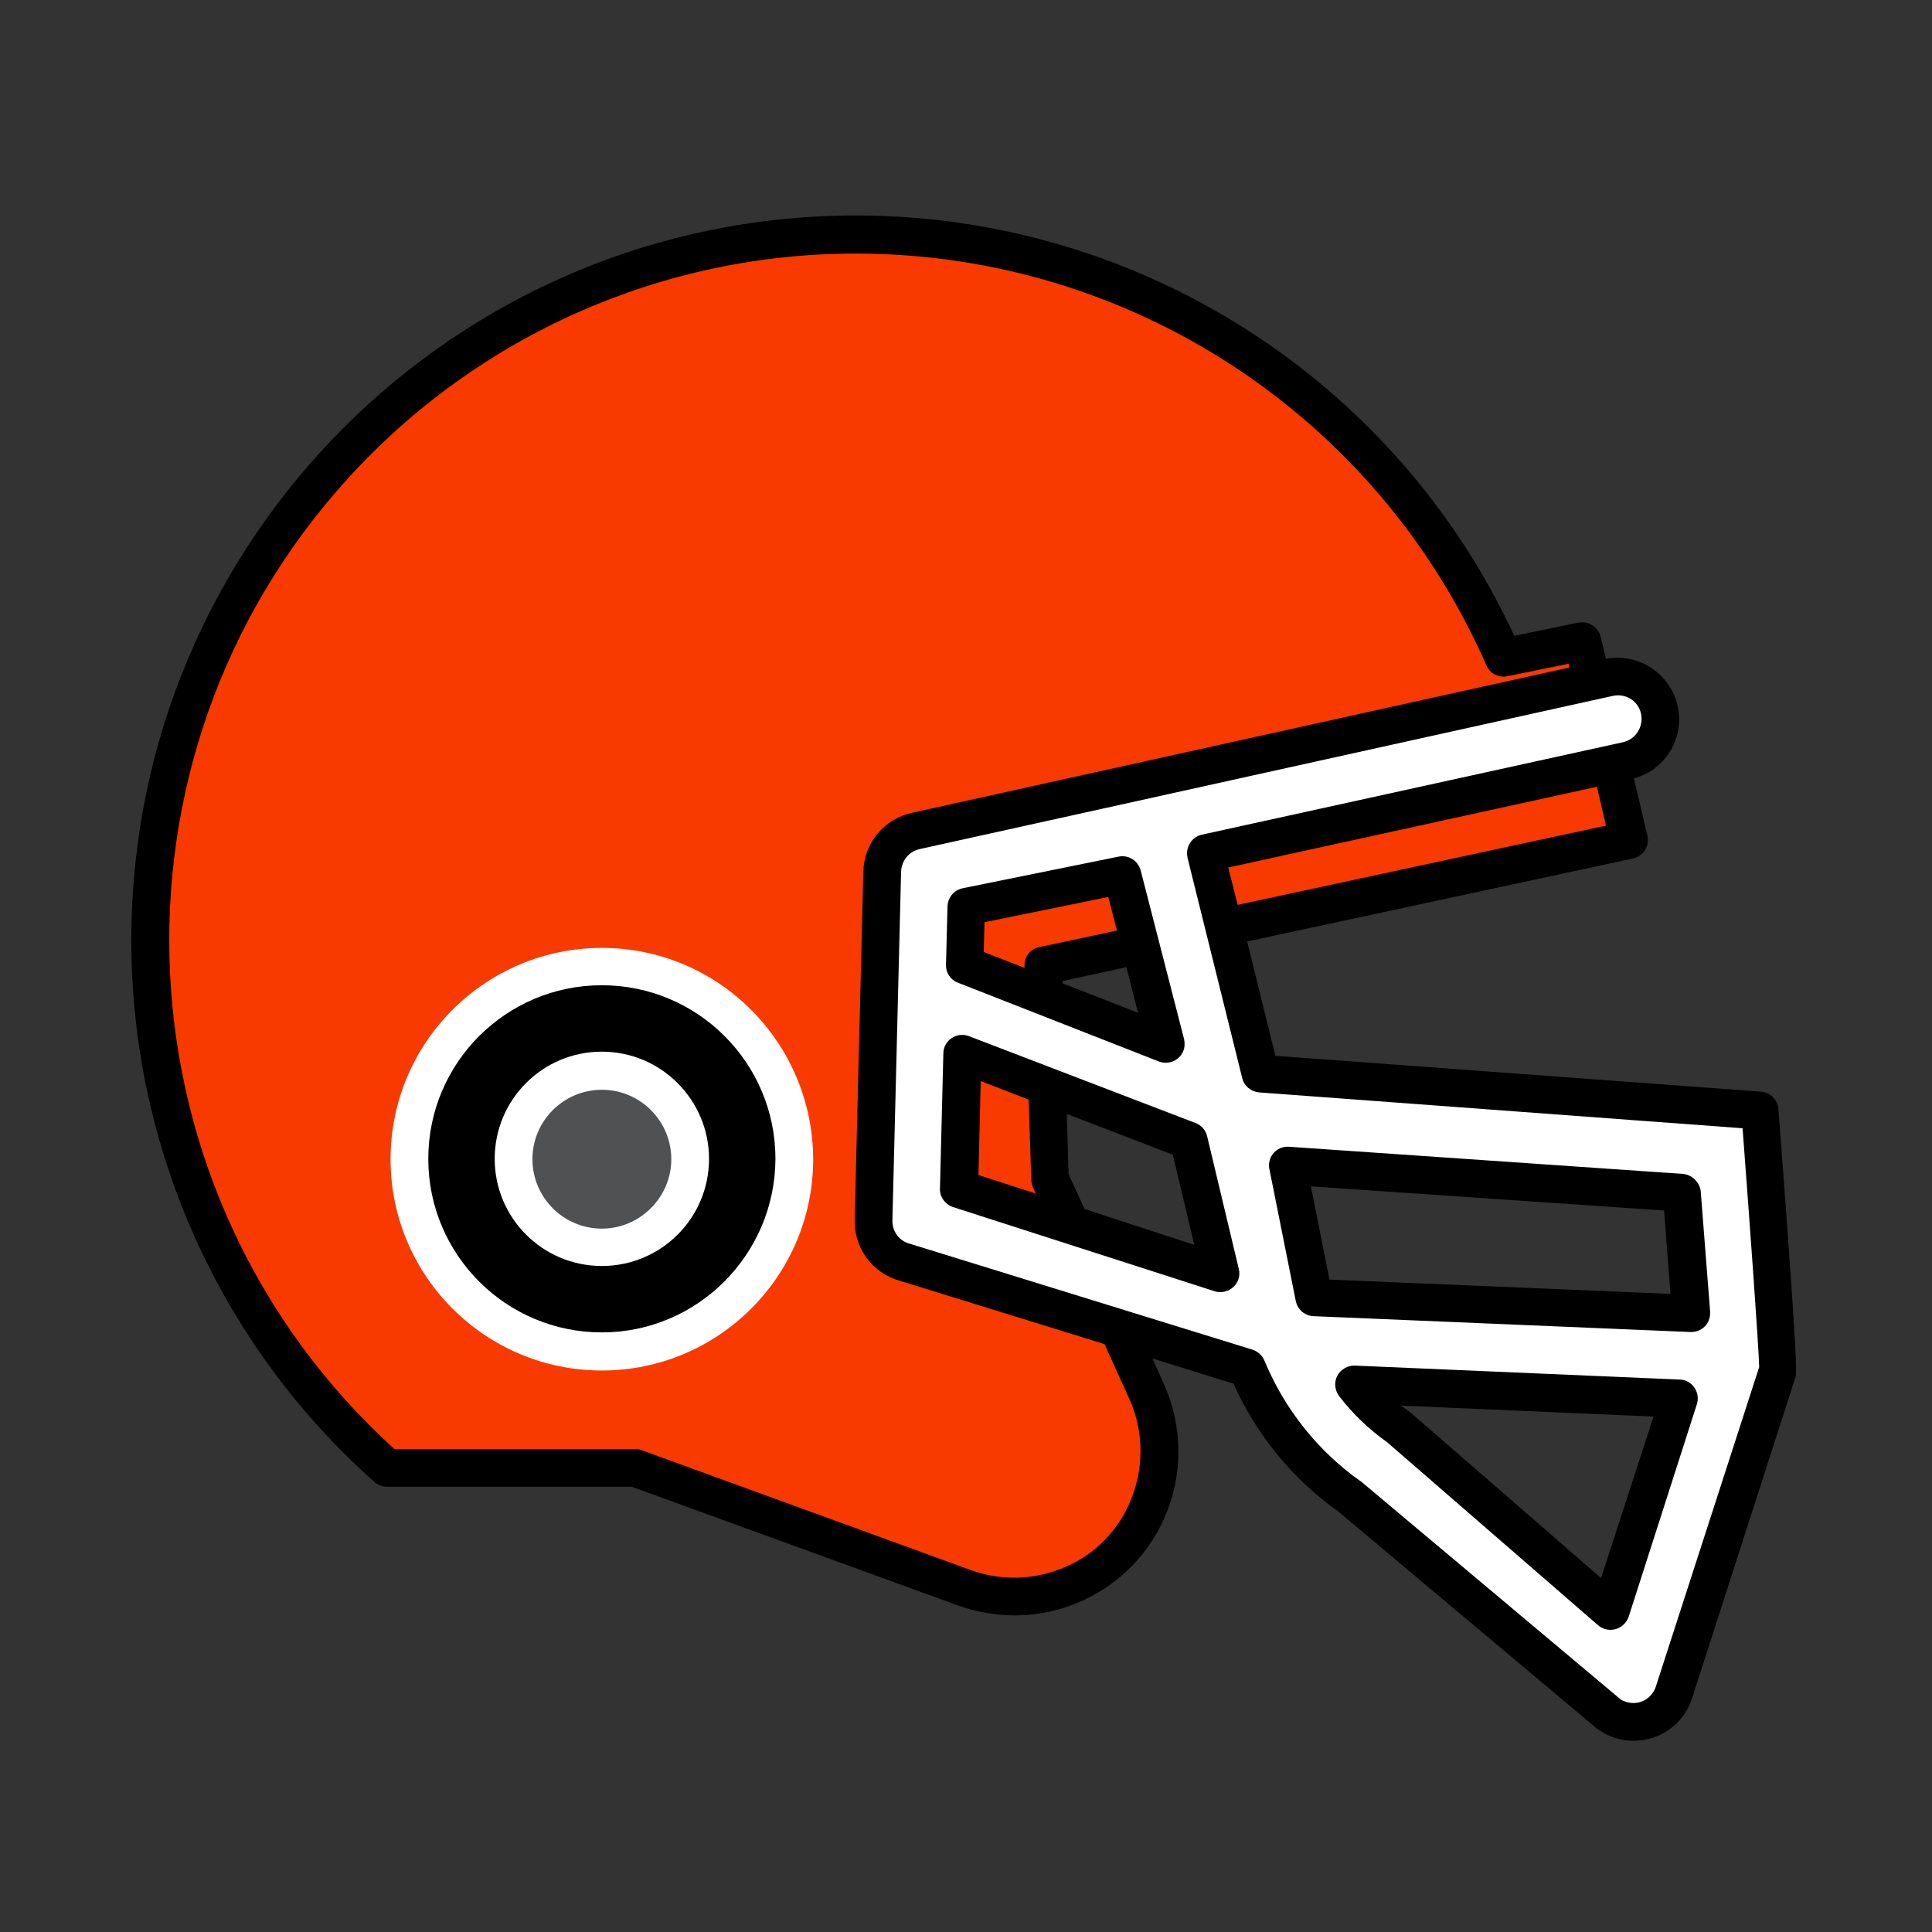
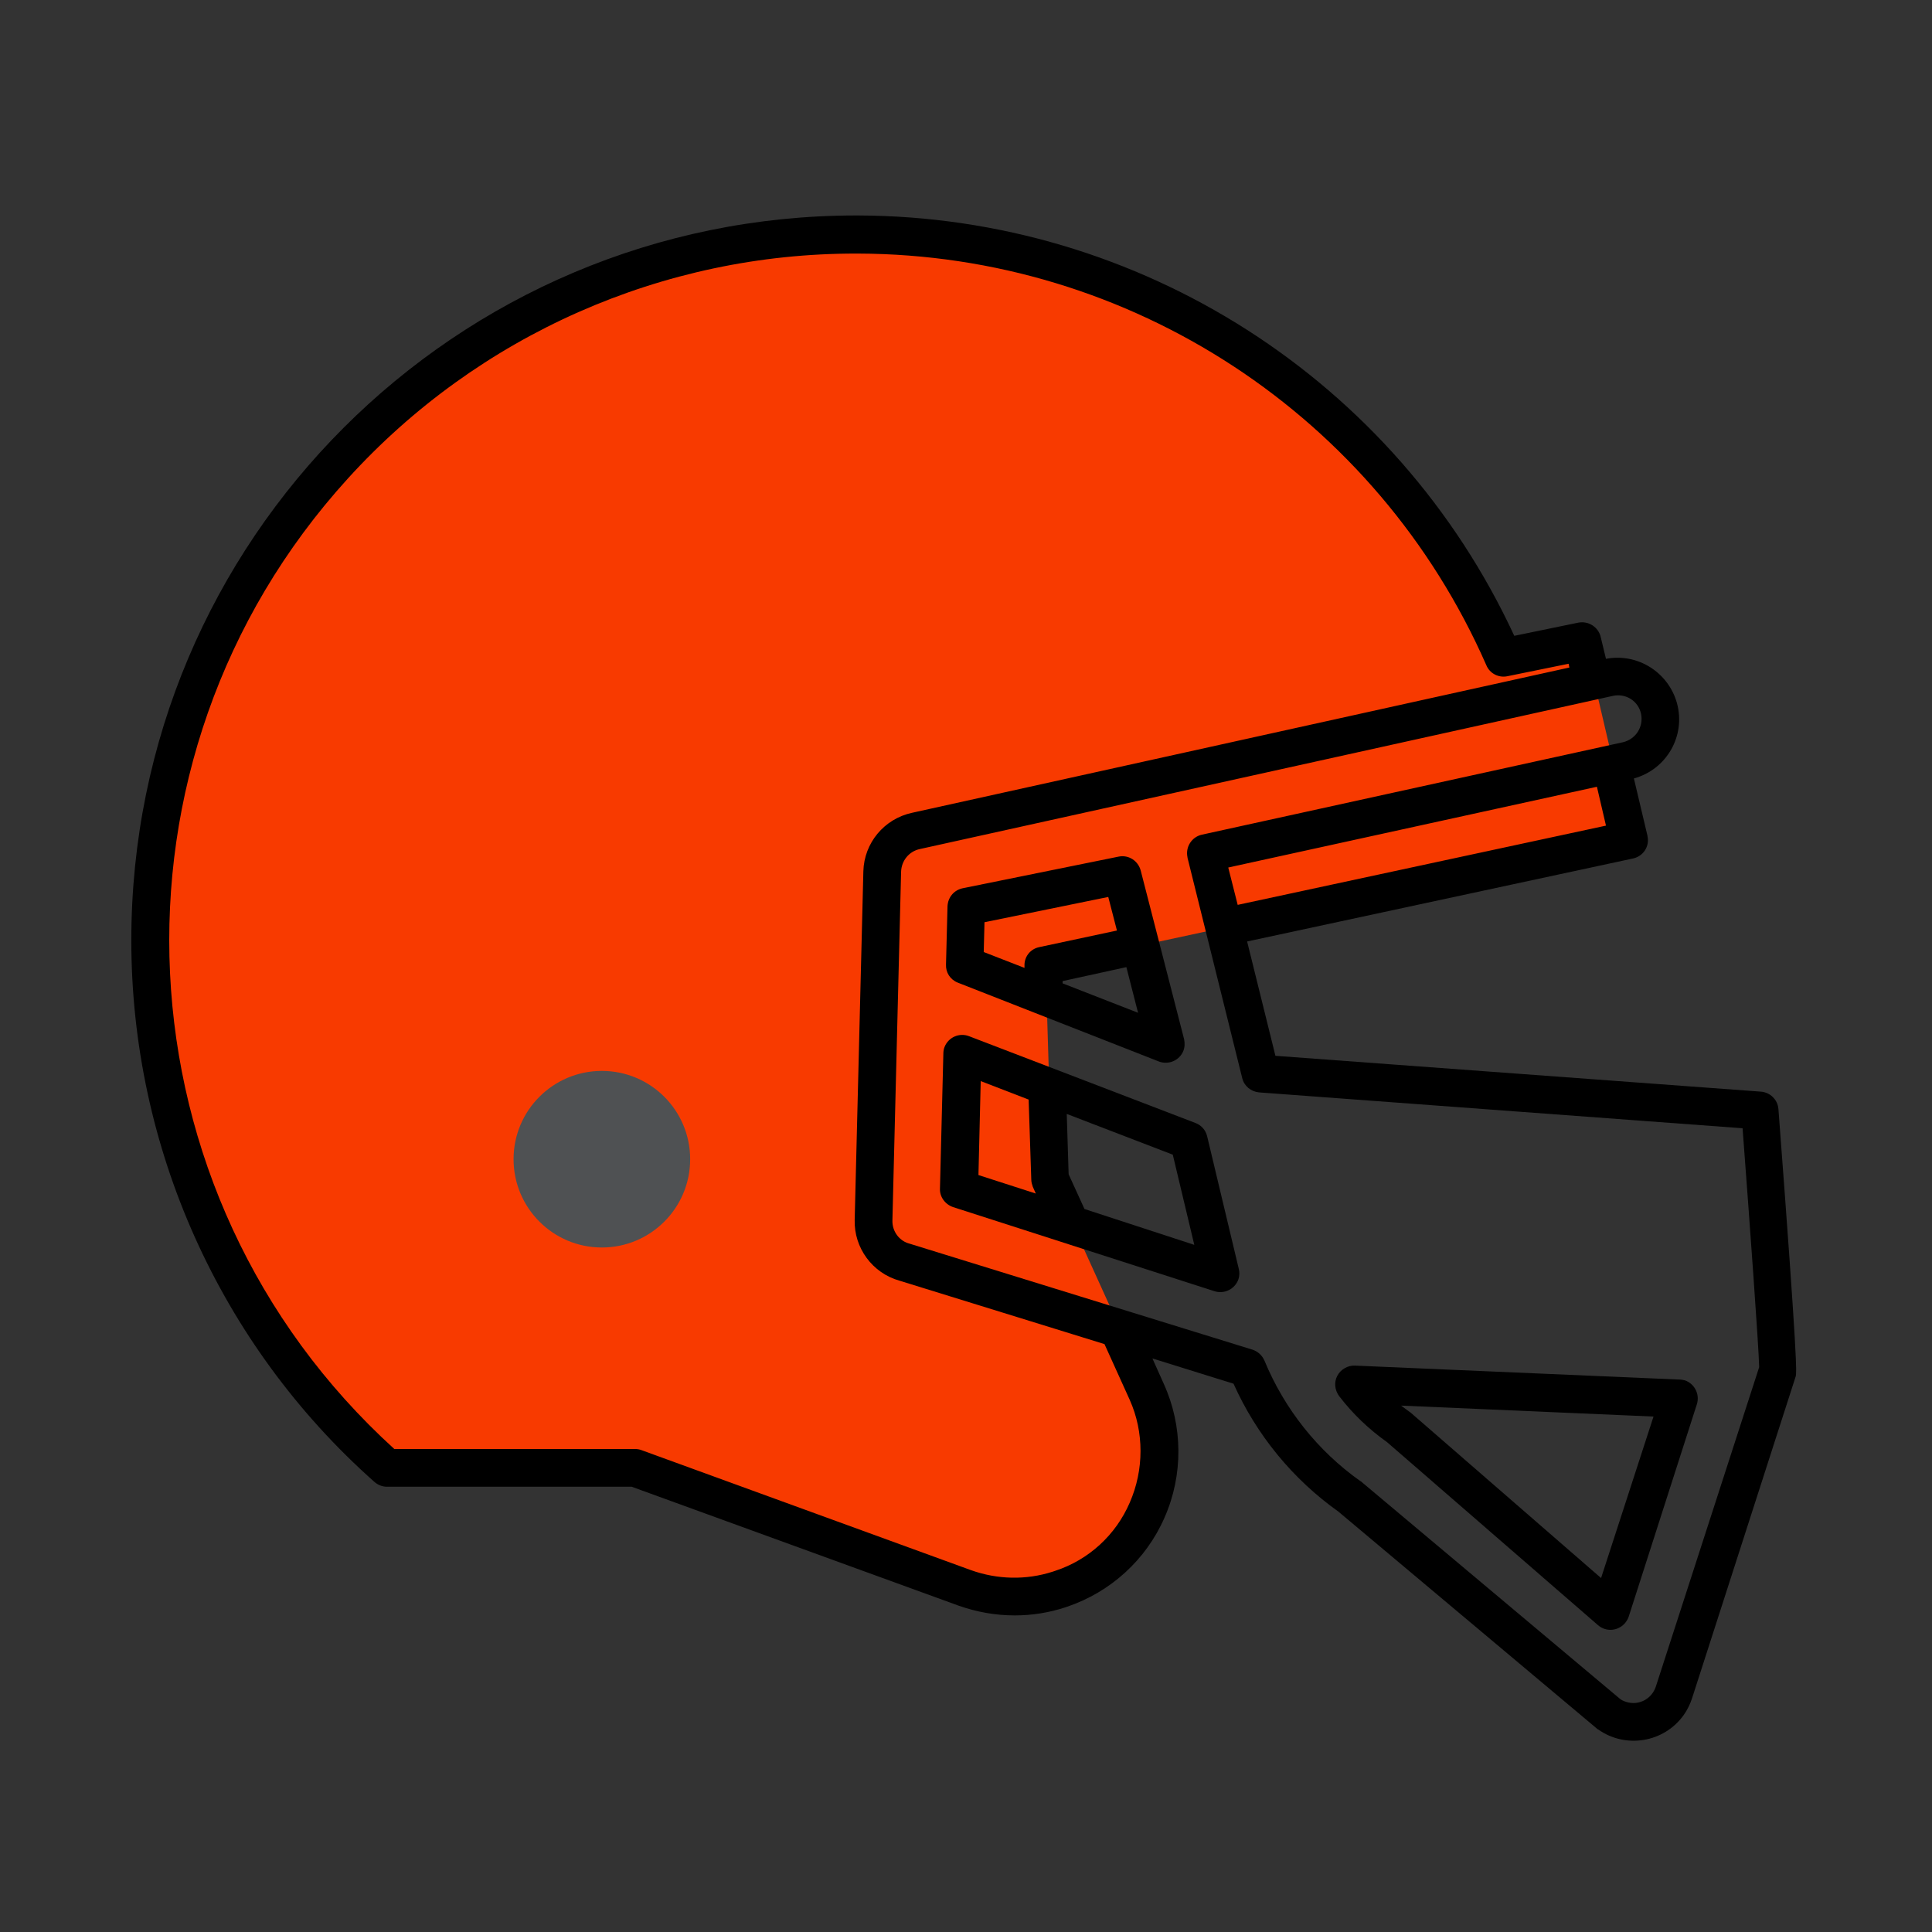
<svg xmlns="http://www.w3.org/2000/svg" version="1.1" id="Line_Color" x="0px" y="0px" viewBox="0 0 512 512" style="enable-background:new 0 0 512 512;" xml:space="preserve">
  <rect x="0" y="0" width="512" height="512" fill="#333333" stroke="none" />
  <style type="text/css">
	.st0{fill:#F83A00;}
	.st1{fill:#FFFFFF;}
	.st2{fill:#4F5153;}
</style>
  <path class="st0" d="M103.2,389H169l87.4,31.8c8,2.9,16.8,3.1,24.9,0.5c0.2-0.1,0.4-0.1,0.5-0.2c20.1-6.8,30.8-28.6,24-48.7  c-0.4-1.2-0.9-2.4-1.4-3.6l-25.6-56.4l-1.7-56.4l155.2-33.4L420,170l-20.9,4.3C357.6,79.6,247.3,36.4,152.6,77.8  S14.8,229.5,56.2,324.2C67,348.9,83,371,103.2,389z" />
-   <path class="st1" d="M466.3,294.3l-132.4-9.8l-14.5-58.4L431,201.6c6.1-1.4,9.9-7.4,8.5-13.5c-1.3-6-7.2-9.8-13.3-8.6l-183.7,40.6  c-5.1,1.1-8.8,5.5-8.9,10.7l-2.3,92.4c-0.1,5.2,3.3,9.8,8.3,11.2l90.7,28.1c5.7,13.7,15.1,25.5,27.1,34.1l68.7,57.6  c5.1,3.6,12.1,2.4,15.7-2.7c0.7-0.9,1.2-2,1.5-3.1l27.5-85.4C471.4,361.7,466.3,294.3,466.3,294.3L466.3,294.3z M445.6,316.1l2.5,32  l-99.9-4.2l-7-35L445.6,316.1z M297.4,231.9l11.5,44.7l-53.3-20.9l0.4-15.4L297.4,231.9z M255,279.2l60,23l8.4,35.1L254.2,315  L255,279.2z M426.8,426.9l-56.1-48.7c-4.5-3.2-8.4-7-11.8-11.3l86,3.7L426.8,426.9z" />
-   <circle cx="159.5" cy="307.2" r="51" />
  <circle class="st2" cx="159.5" cy="307.2" r="23.4" />
  <path d="M471.3,293.9c-0.2-2.5-2.2-4.4-4.6-4.6l-128.7-9.5l-7.5-30.3l102.3-22c2.7-0.6,4.4-3.2,3.8-5.9c0,0,0-0.1,0-0.1l-3.6-15.2  c8.7-2.4,13.8-11.3,11.4-20c-2.3-8.2-10.5-13.3-18.8-11.7l-1.4-5.8c-0.6-2.6-3.2-4.3-5.9-3.8l-17,3.5  c-31.4-67.8-99.3-111.2-174-111.4h-0.4c-106.1,0-192.1,86-192.1,192.1c0,54.8,23.4,107.1,64.4,143.5c0.9,0.8,2.1,1.3,3.3,1.3h64.9  l86.6,31.5c4.8,1.7,9.8,2.6,14.9,2.6c4.5,0,9-0.7,13.3-2.1l0.6-0.2c11.5-3.9,20.9-12.4,25.8-23.6c5-11.3,4.9-24.3-0.2-35.5l-3-6.7  l21.5,6.7c6.1,13.6,15.7,25.3,27.8,33.9l68.5,57.5c0.1,0.1,0.2,0.2,0.3,0.2c7.3,5.2,17.5,3.5,22.7-3.8c1-1.4,1.7-2.9,2.2-4.4  l27.5-85.4C476.1,363.4,476.5,362.3,471.3,293.9L471.3,293.9z M328,239.8l-2.5-9.9l97.7-21.4l2.4,10.3L328,239.8z M299.4,398.2  c-3.7,8.6-10.9,15.2-19.8,18.1l-0.6,0.2c-7.1,2.3-14.7,2.1-21.7-0.4L170,384.3c-0.5-0.2-1.1-0.3-1.7-0.3h-63.8  c-74.4-67.6-80-182.8-12.3-257.2c34.5-38,83.5-59.7,134.8-59.6h0.4c72.2,0.2,137.5,43,166.5,109.1c0.9,2.2,3.3,3.4,5.6,2.9l16.2-3.3  l0.2,1l-174.2,38.5c-7.4,1.6-12.7,8-12.9,15.5l-2.3,92.4c-0.2,7.4,4.7,14.1,11.9,16.1l54.3,16.8l6.7,14.8  C303.2,379.5,303.2,389.5,299.4,398.2L299.4,398.2z M438.8,447c-1.1,3.3-4.6,5.1-7.9,4c-0.6-0.2-1.1-0.4-1.6-0.8l-68.5-57.5  c-0.1-0.1-0.2-0.2-0.3-0.2c-11.3-8-20.1-19.1-25.4-31.9c-0.6-1.4-1.7-2.4-3.1-2.9l-90.9-28.1c-2.8-0.7-4.7-3.3-4.6-6.2l2.3-92.4  c0.1-2.9,2.1-5.4,5-6l183.7-40.6c3.4-0.7,6.7,1.4,7.4,4.8c0.7,3.4-1.4,6.7-4.8,7.5l-111.6,24.5c-2.7,0.6-4.4,3.3-3.8,6  c0,0,0,0.1,0,0.1l14.5,58.4c0.5,2.1,2.3,3.6,4.5,3.8l128.1,9.5c1.8,23.8,4.3,58.1,4.4,63.3L438.8,447z" />
  <path d="M253.8,260.4l53.3,20.9c2.6,1,5.5-0.3,6.5-2.8c0.4-1,0.4-2.1,0.2-3.1l-11.5-44.7c-0.7-2.6-3.2-4.2-5.8-3.7l-41.4,8.4  c-2.3,0.5-3.9,2.4-4,4.8l-0.4,15.4C250.6,257.7,251.8,259.6,253.8,260.4L253.8,260.4z M298.5,256.3l3.1,12.1l-20-7.8l0-0.6  L298.5,256.3z M260.9,244.4l32.8-6.7l2.3,8.9l-20.6,4.4c-2.4,0.5-4,2.6-3.9,5l0,0.5l-10.8-4.2L260.9,244.4z" />
-   <path d="M446,311.1l-104.4-7.2c-2.8-0.2-5.1,1.9-5.3,4.6c0,0.4,0,0.9,0.1,1.3l7,35c0.5,2.3,2.4,3.9,4.7,4l99.9,4.2  c0.1,0,0.1,0,0.2,0c2.8,0,5-2.2,5-5c0-0.1,0-0.3,0-0.4l-2.5-32C450.4,313.3,448.4,311.3,446,311.1L446,311.1z M352.3,339.1  l-4.9-24.7l93.6,6.4l1.7,22.1L352.3,339.1z" />
  <path d="M319.9,301.1c-0.4-1.6-1.5-2.9-3.1-3.5l-60-23c-2.6-1-5.5,0.3-6.5,2.9c-0.2,0.5-0.3,1.1-0.3,1.7l-0.9,35.8  c-0.1,2.2,1.4,4.2,3.5,4.9l69.3,22.3c2.6,0.8,5.4-0.6,6.3-3.2c0.3-0.9,0.3-1.8,0.1-2.7L319.9,301.1z M259.3,311.4l0.6-24.9l12.7,4.9  l0.7,21.2c0,0.7,0.2,1.3,0.4,1.9l0.8,1.8L259.3,311.4z M287.4,320.4l-4.2-9.2l-0.5-16l28.1,10.8l5.7,23.9L287.4,320.4z" />
  <path d="M445.1,365.6l-86-3.7c-1.9-0.1-3.8,1-4.7,2.7c-0.9,1.7-0.7,3.8,0.5,5.4c3.6,4.7,7.9,8.8,12.7,12.2l55.9,48.5  c2.1,1.8,5.2,1.6,7.1-0.5c0.4-0.5,0.8-1.1,1-1.7l18.1-56.4c0.8-2.6-0.6-5.4-3.2-6.3C446,365.7,445.6,365.6,445.1,365.6L445.1,365.6z   M424.3,418.2L374,374.5c-0.1-0.1-0.2-0.2-0.4-0.3c-0.8-0.6-1.5-1.1-2.3-1.7l66.9,2.9L424.3,418.2z" />
-   <path class="st1" d="M159.5,251.2c-30.9,0-56,25.1-56,56s25.1,56,56,56s56-25.1,56-56C215.4,276.3,190.4,251.2,159.5,251.2  L159.5,251.2z M159.5,353.1c-25.4,0-46-20.6-46-46c0-25.4,20.6-46,46-46s46,20.6,46,46l0,0C205.4,332.5,184.8,353.1,159.5,353.1  L159.5,353.1z" />
-   <path class="st1" d="M159.5,278.7c-15.7,0-28.4,12.7-28.4,28.4c0,15.7,12.7,28.4,28.4,28.4c15.7,0,28.4-12.7,28.4-28.4  C187.9,291.5,175.2,278.7,159.5,278.7z M159.5,325.6c-10.2,0-18.4-8.3-18.4-18.4c0-10.2,8.3-18.4,18.4-18.4  c10.2,0,18.4,8.3,18.4,18.4C177.9,317.3,169.6,325.6,159.5,325.6L159.5,325.6z" />
</svg>